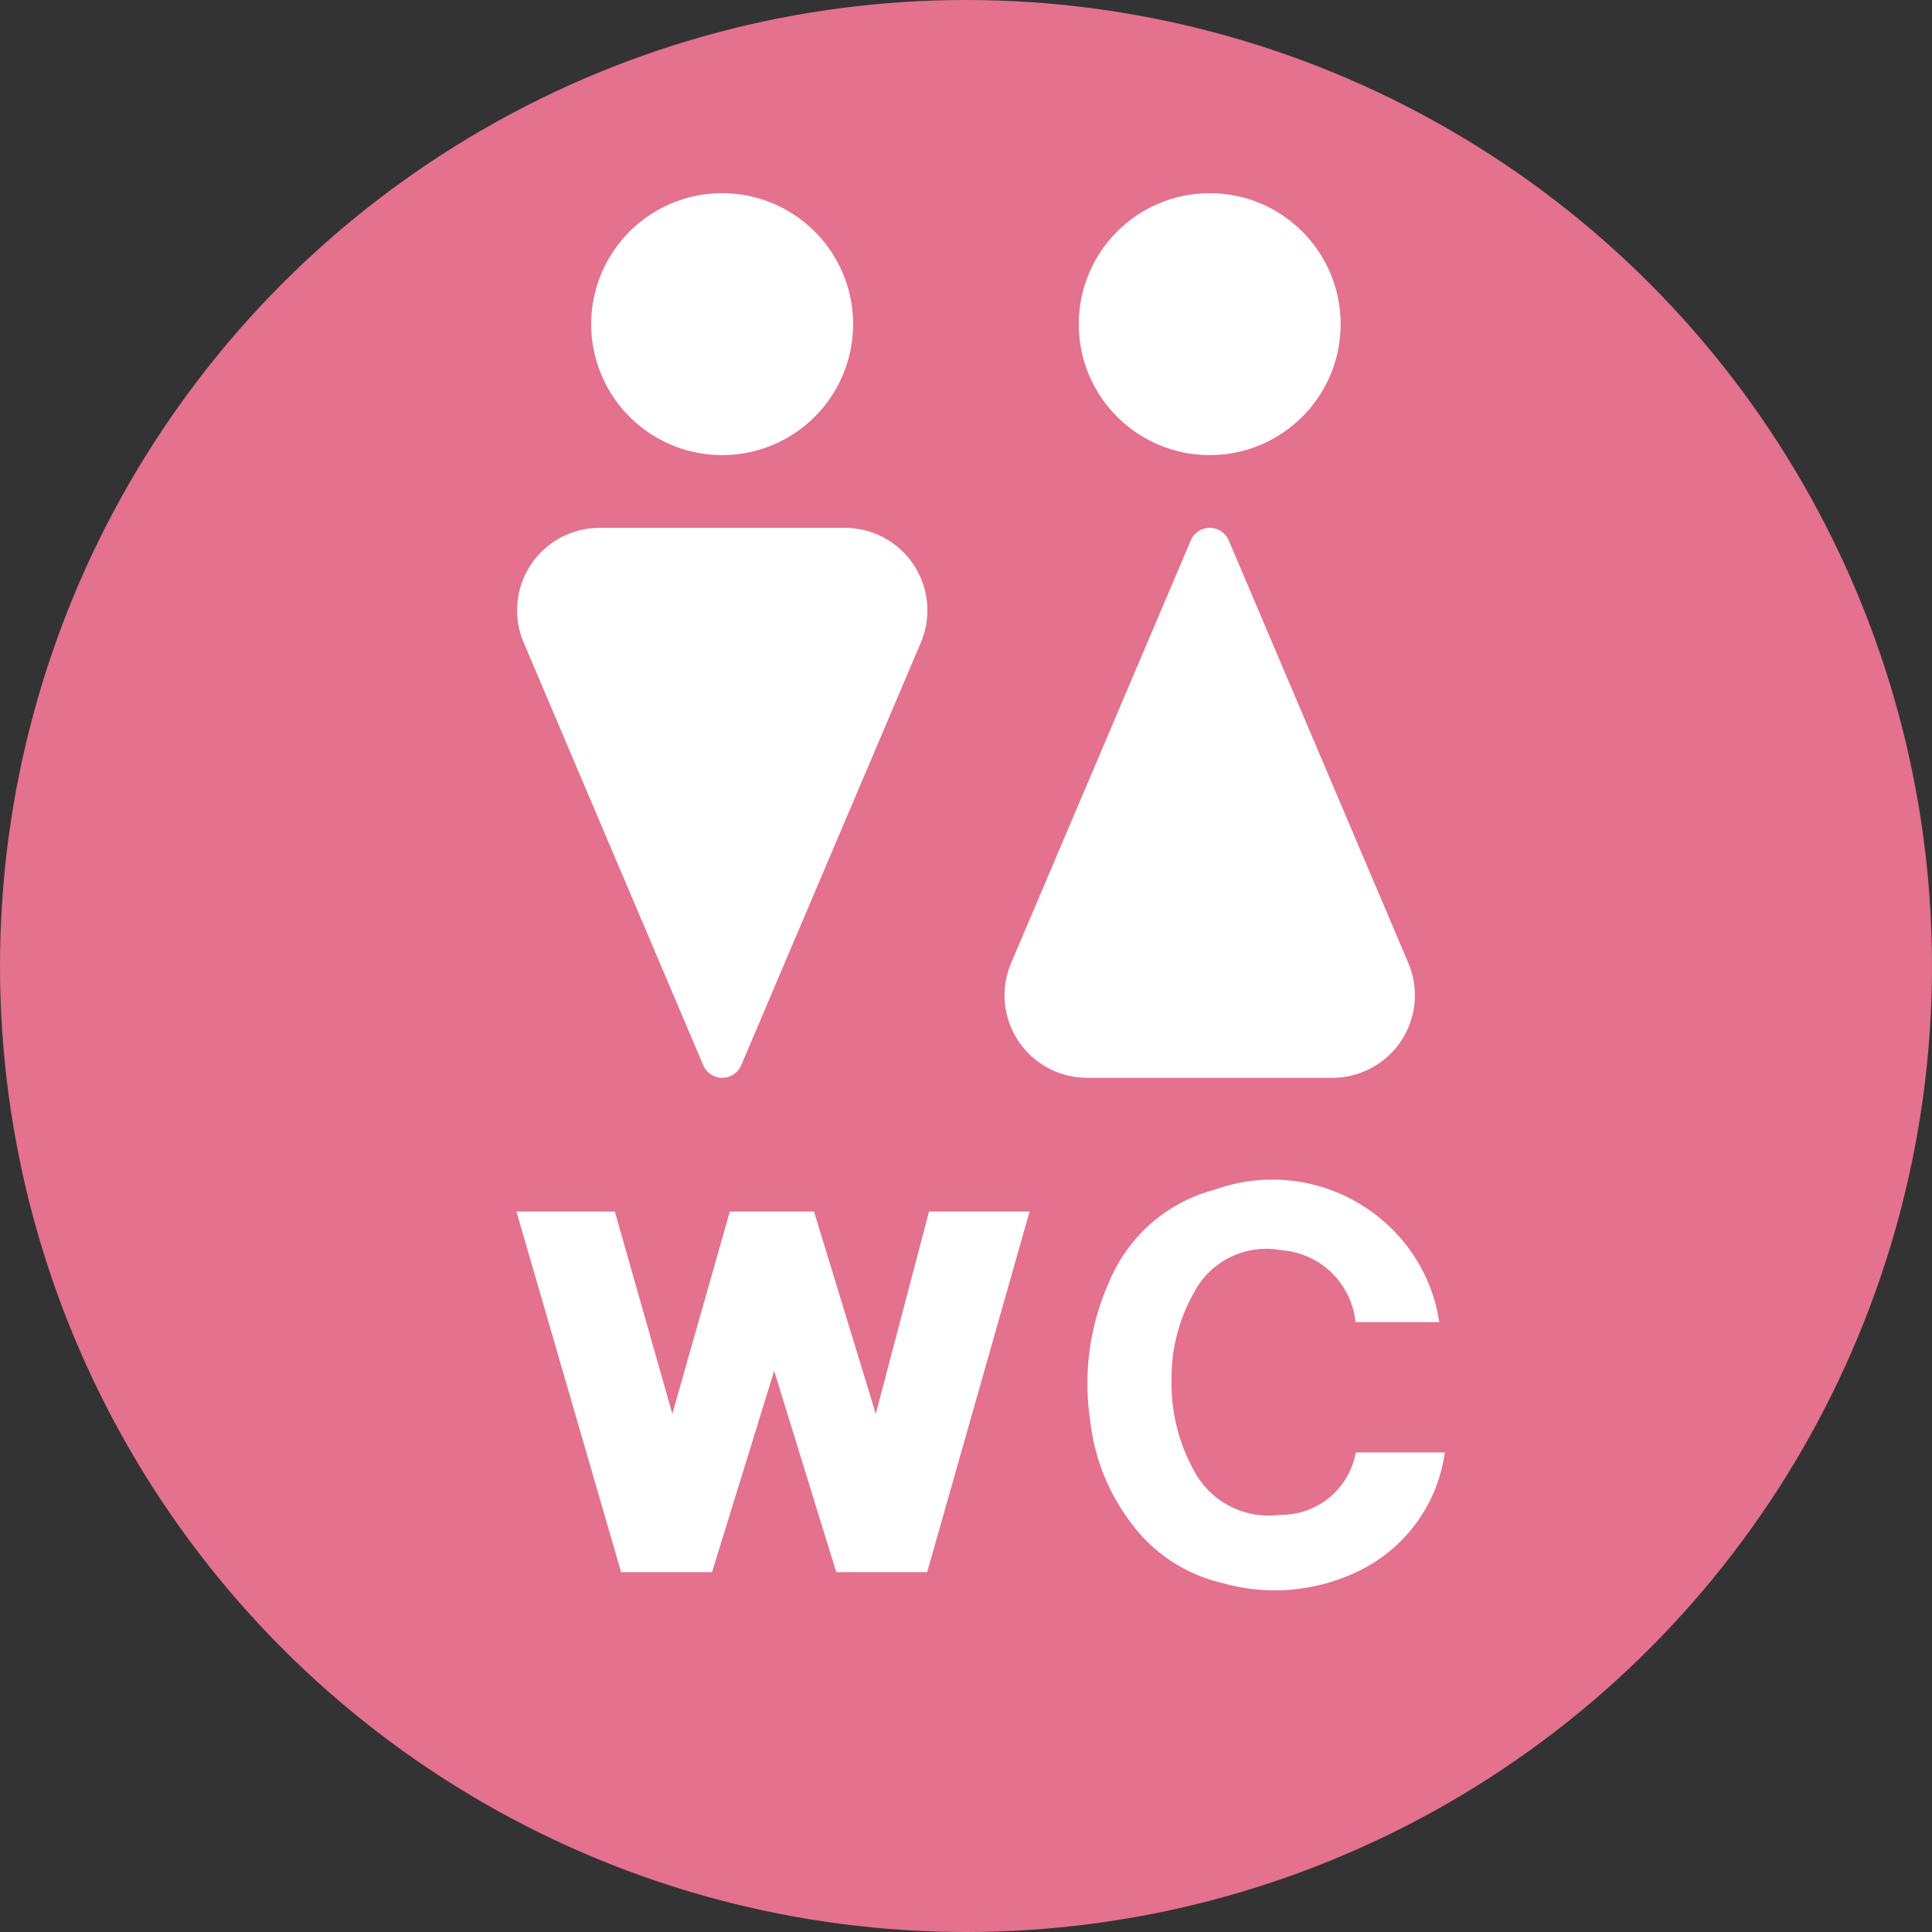
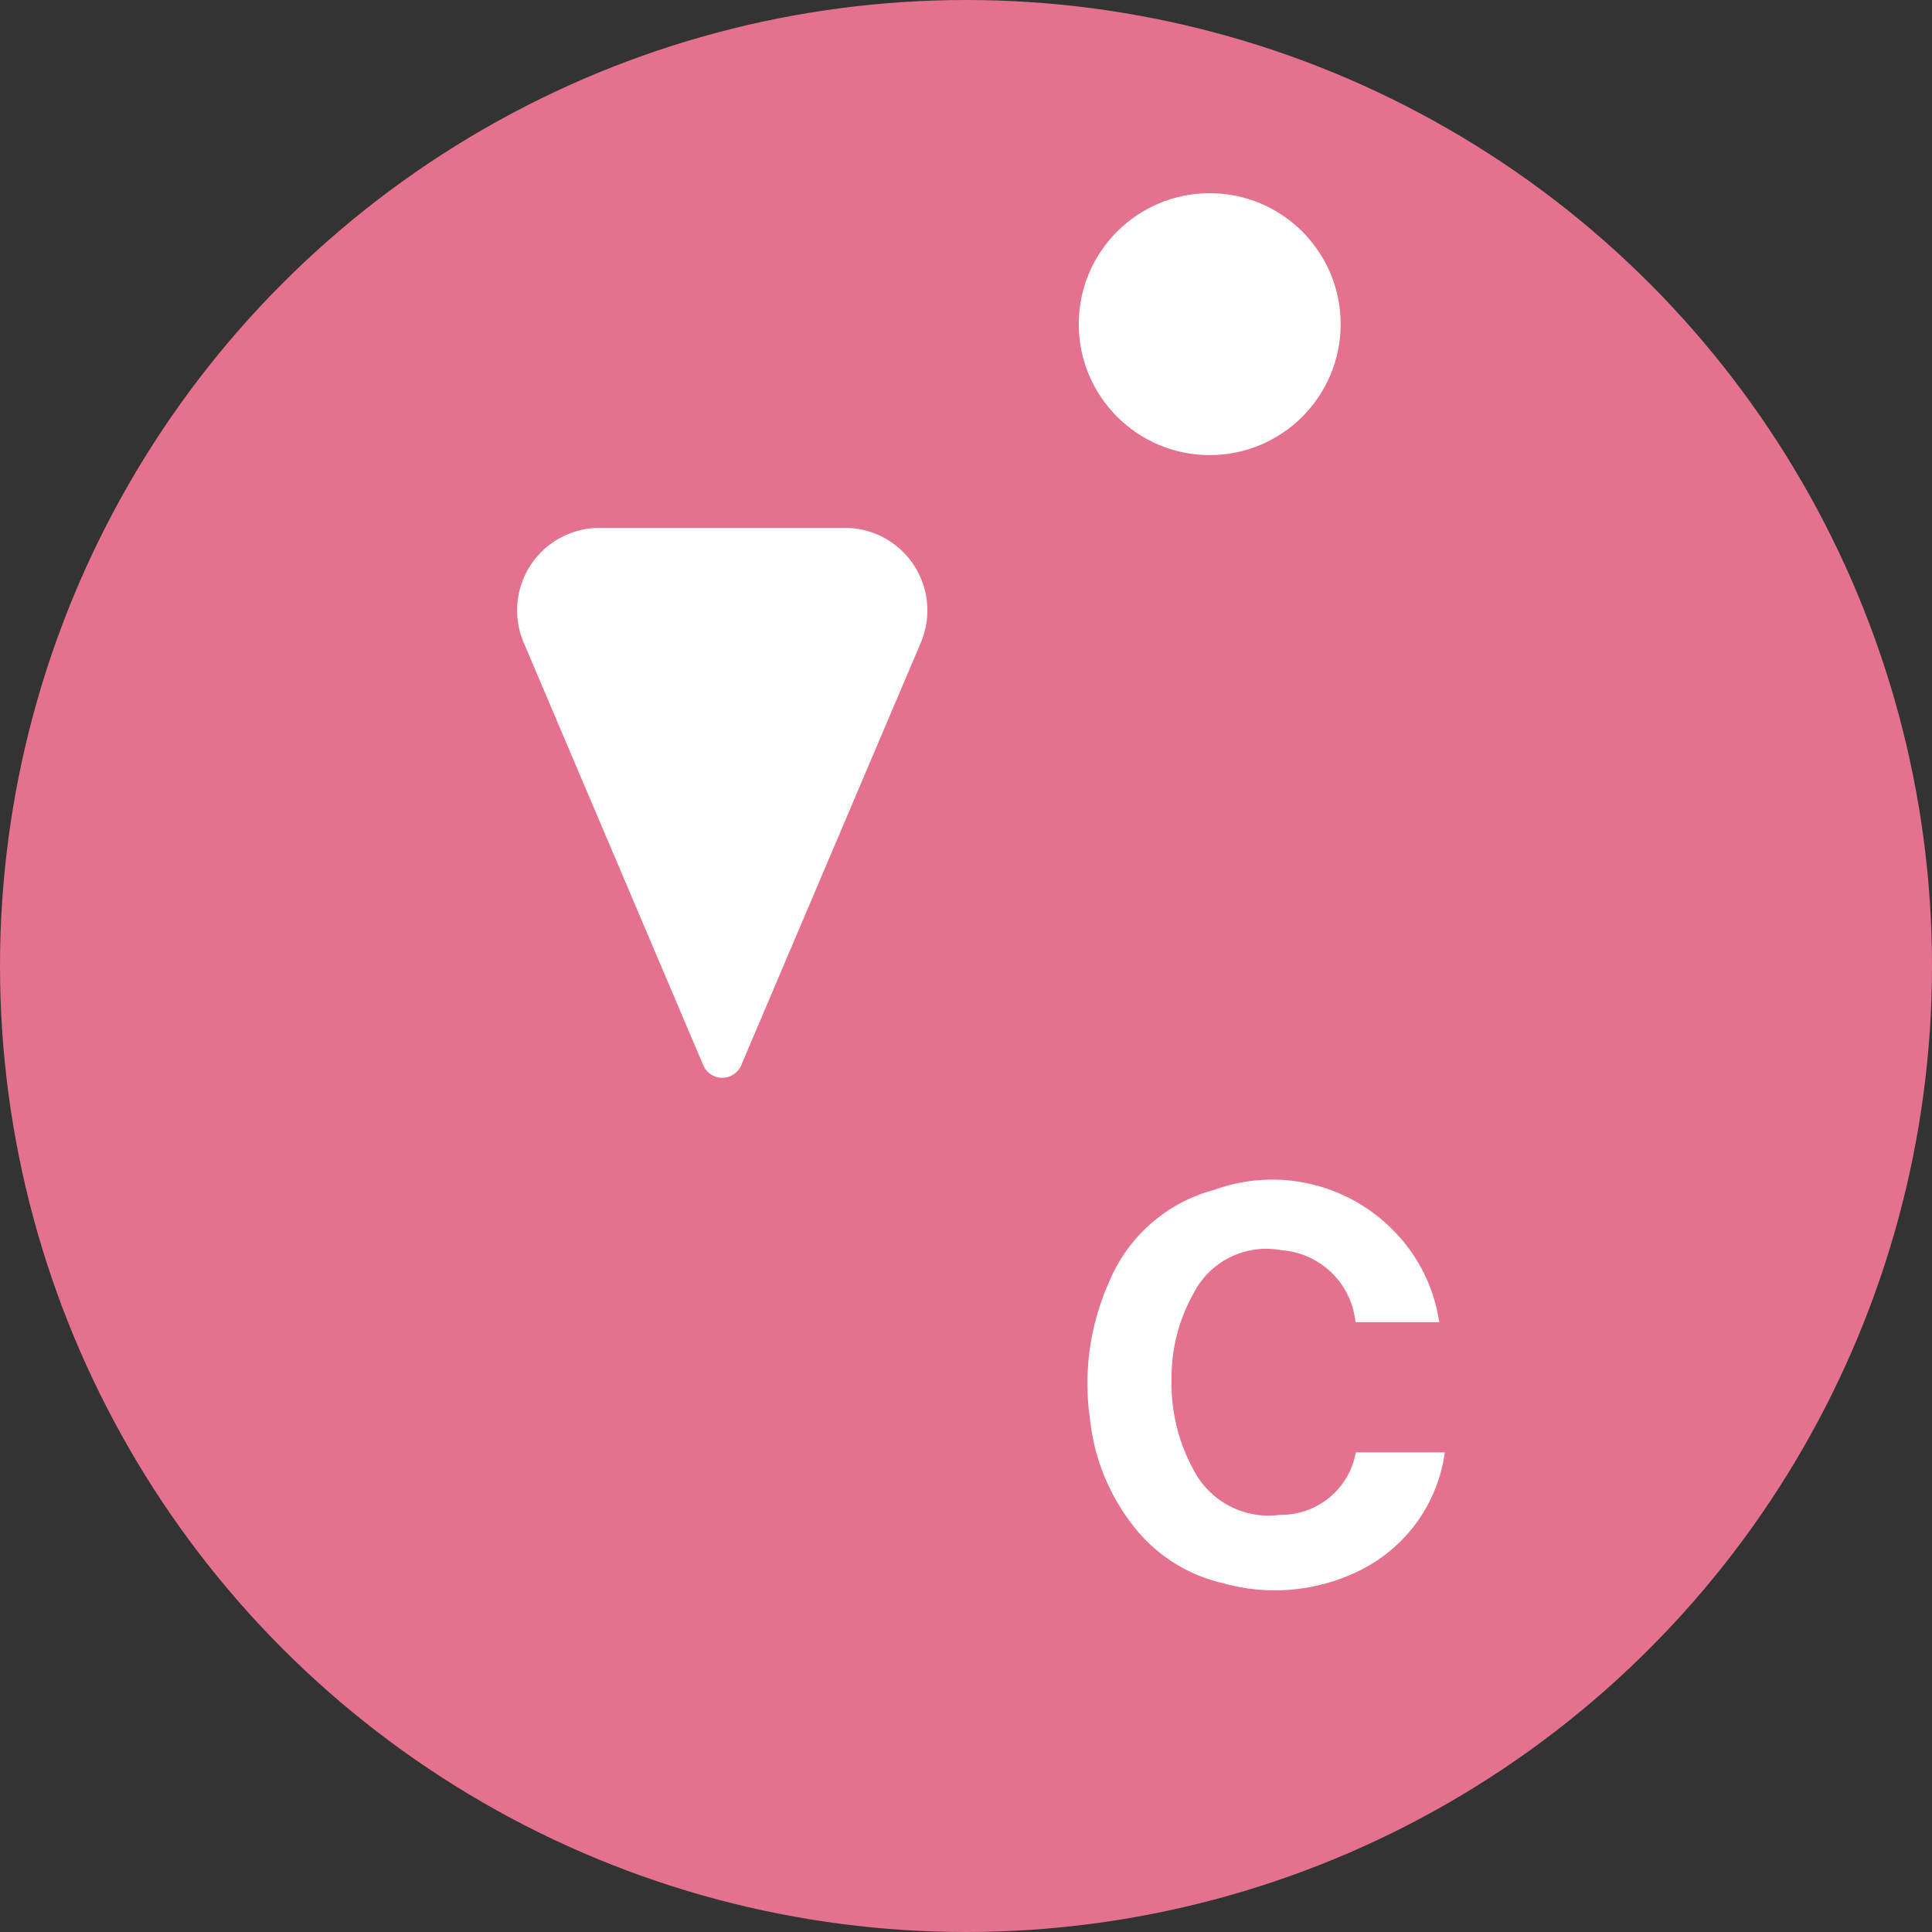
<svg xmlns="http://www.w3.org/2000/svg" id="station" viewBox="0 0 50 50">
  <rect x="0" y="0" width="50" height="50" fill="#333333" stroke="none" />
  <defs>
    <style>.cls-1{fill:#e4718d;}.cls-2,.cls-3{fill:#fff;}.cls-3{stroke:#fff;stroke-miterlimit:10;stroke-width:0.25px;}</style>
  </defs>
  <circle class="cls-1" cx="25" cy="25" r="25" />
  <g id="レイヤー_15" data-name="レイヤー 15">
    <circle class="cls-2" cx="31.307" cy="8.389" r="3.389" />
-     <path class="cls-2" d="M18.692,11.778A3.389,3.389,0,1,0,15.3,8.389,3.389,3.389,0,0,0,18.692,11.778Z" />
-     <path class="cls-2" d="M36.447,24.923,31.8,13.986a.534.534,0,0,0-.983,0L26.168,24.923a2.135,2.135,0,0,0,1.965,2.97h6.349a2.135,2.135,0,0,0,1.965-2.97Z" />
    <path class="cls-2" d="M21.867,13.661H15.518a2.135,2.135,0,0,0-1.965,2.97L18.2,27.568a.534.534,0,0,0,.983,0l4.648-10.937a2.136,2.136,0,0,0-1.965-2.97Z" />
-     <path class="cls-3" d="M13.532,31.48h2.285L17.4,37.047l1.582-5.567h1.992l1.7,5.567,1.465-5.567H26.48L23.9,40.562H21.735l-1.7-5.507-1.7,5.507H16.168Z" />
    <path class="cls-3" d="M37.1,34.092h-1.91a2.2,2.2,0,0,0-2.007-1.86,2.236,2.236,0,0,0-2.4,1.174,4.565,4.565,0,0,0-.588,2.3,4.761,4.761,0,0,0,.588,2.4,2.312,2.312,0,0,0,2.35,1.223,2.084,2.084,0,0,0,2.056-1.615h2.056a3.885,3.885,0,0,1-2.056,2.791,4.833,4.833,0,0,1-3.525.342,3.961,3.961,0,0,1-2.3-1.518,5.241,5.241,0,0,1-1.028-2.594,6.307,6.307,0,0,1,.49-3.525,3.948,3.948,0,0,1,2.644-2.3,4.266,4.266,0,0,1,4.6,1.125A4.128,4.128,0,0,1,37.1,34.092Z" />
  </g>
</svg>